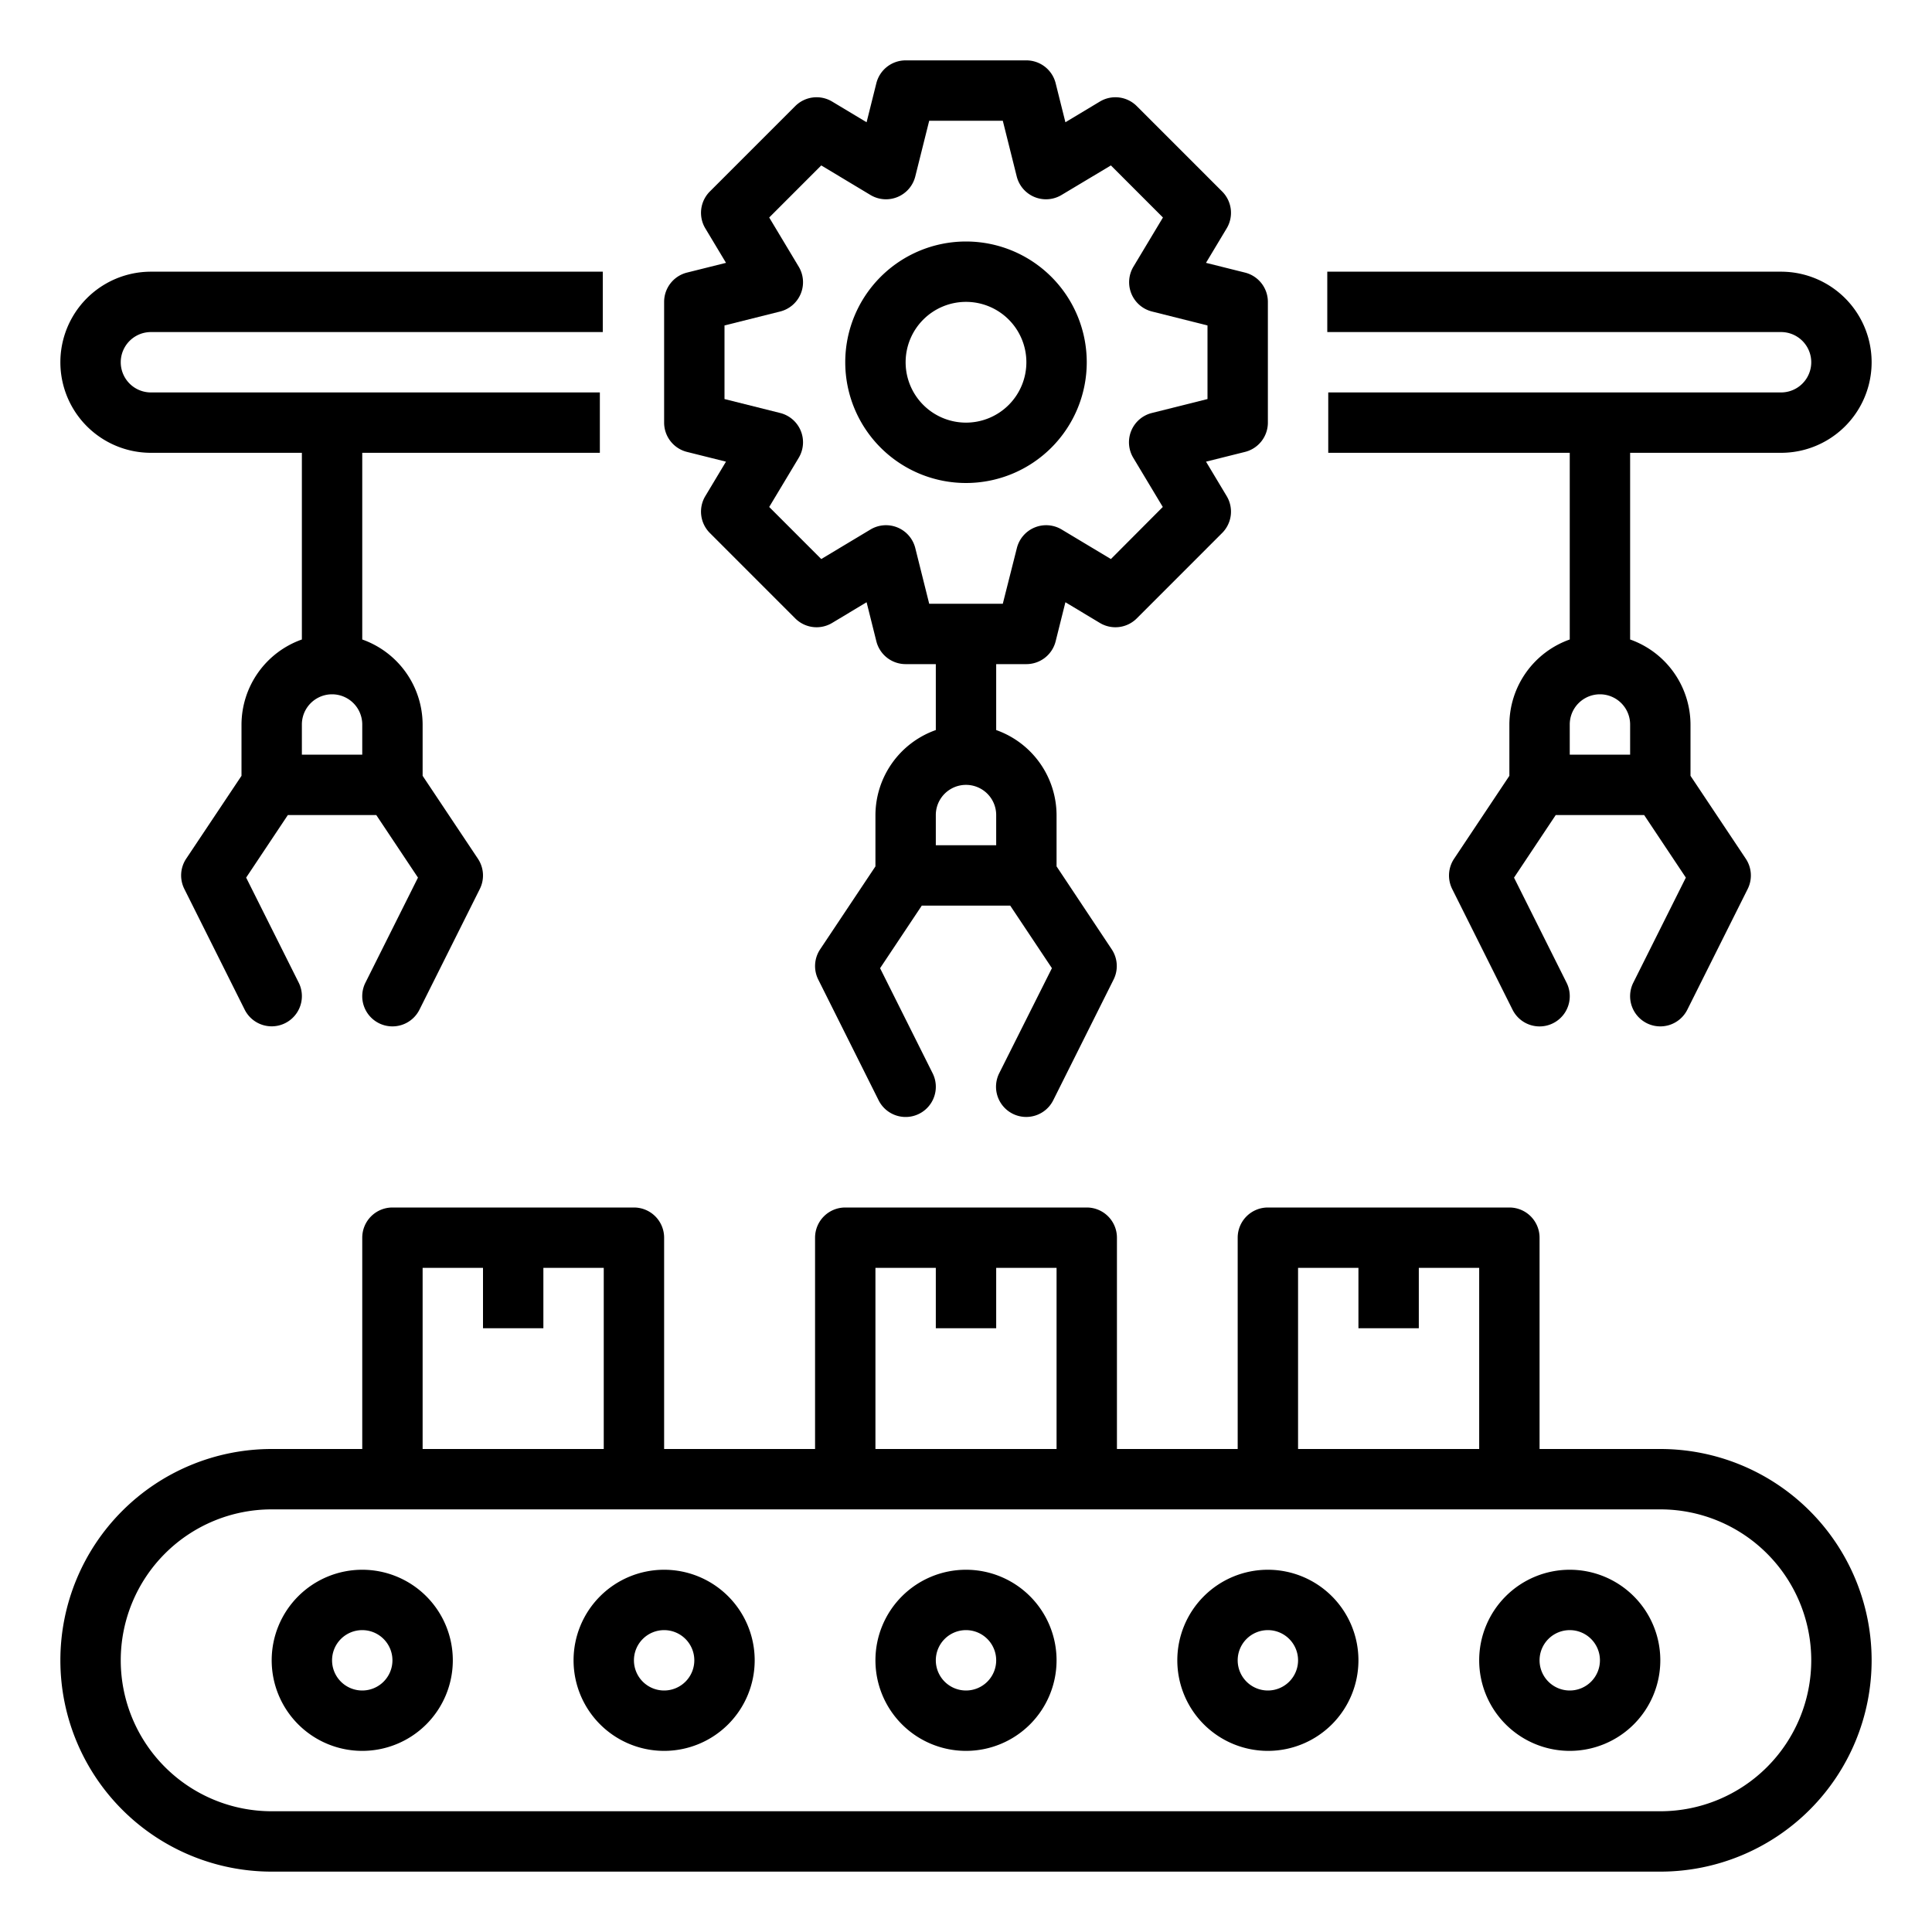
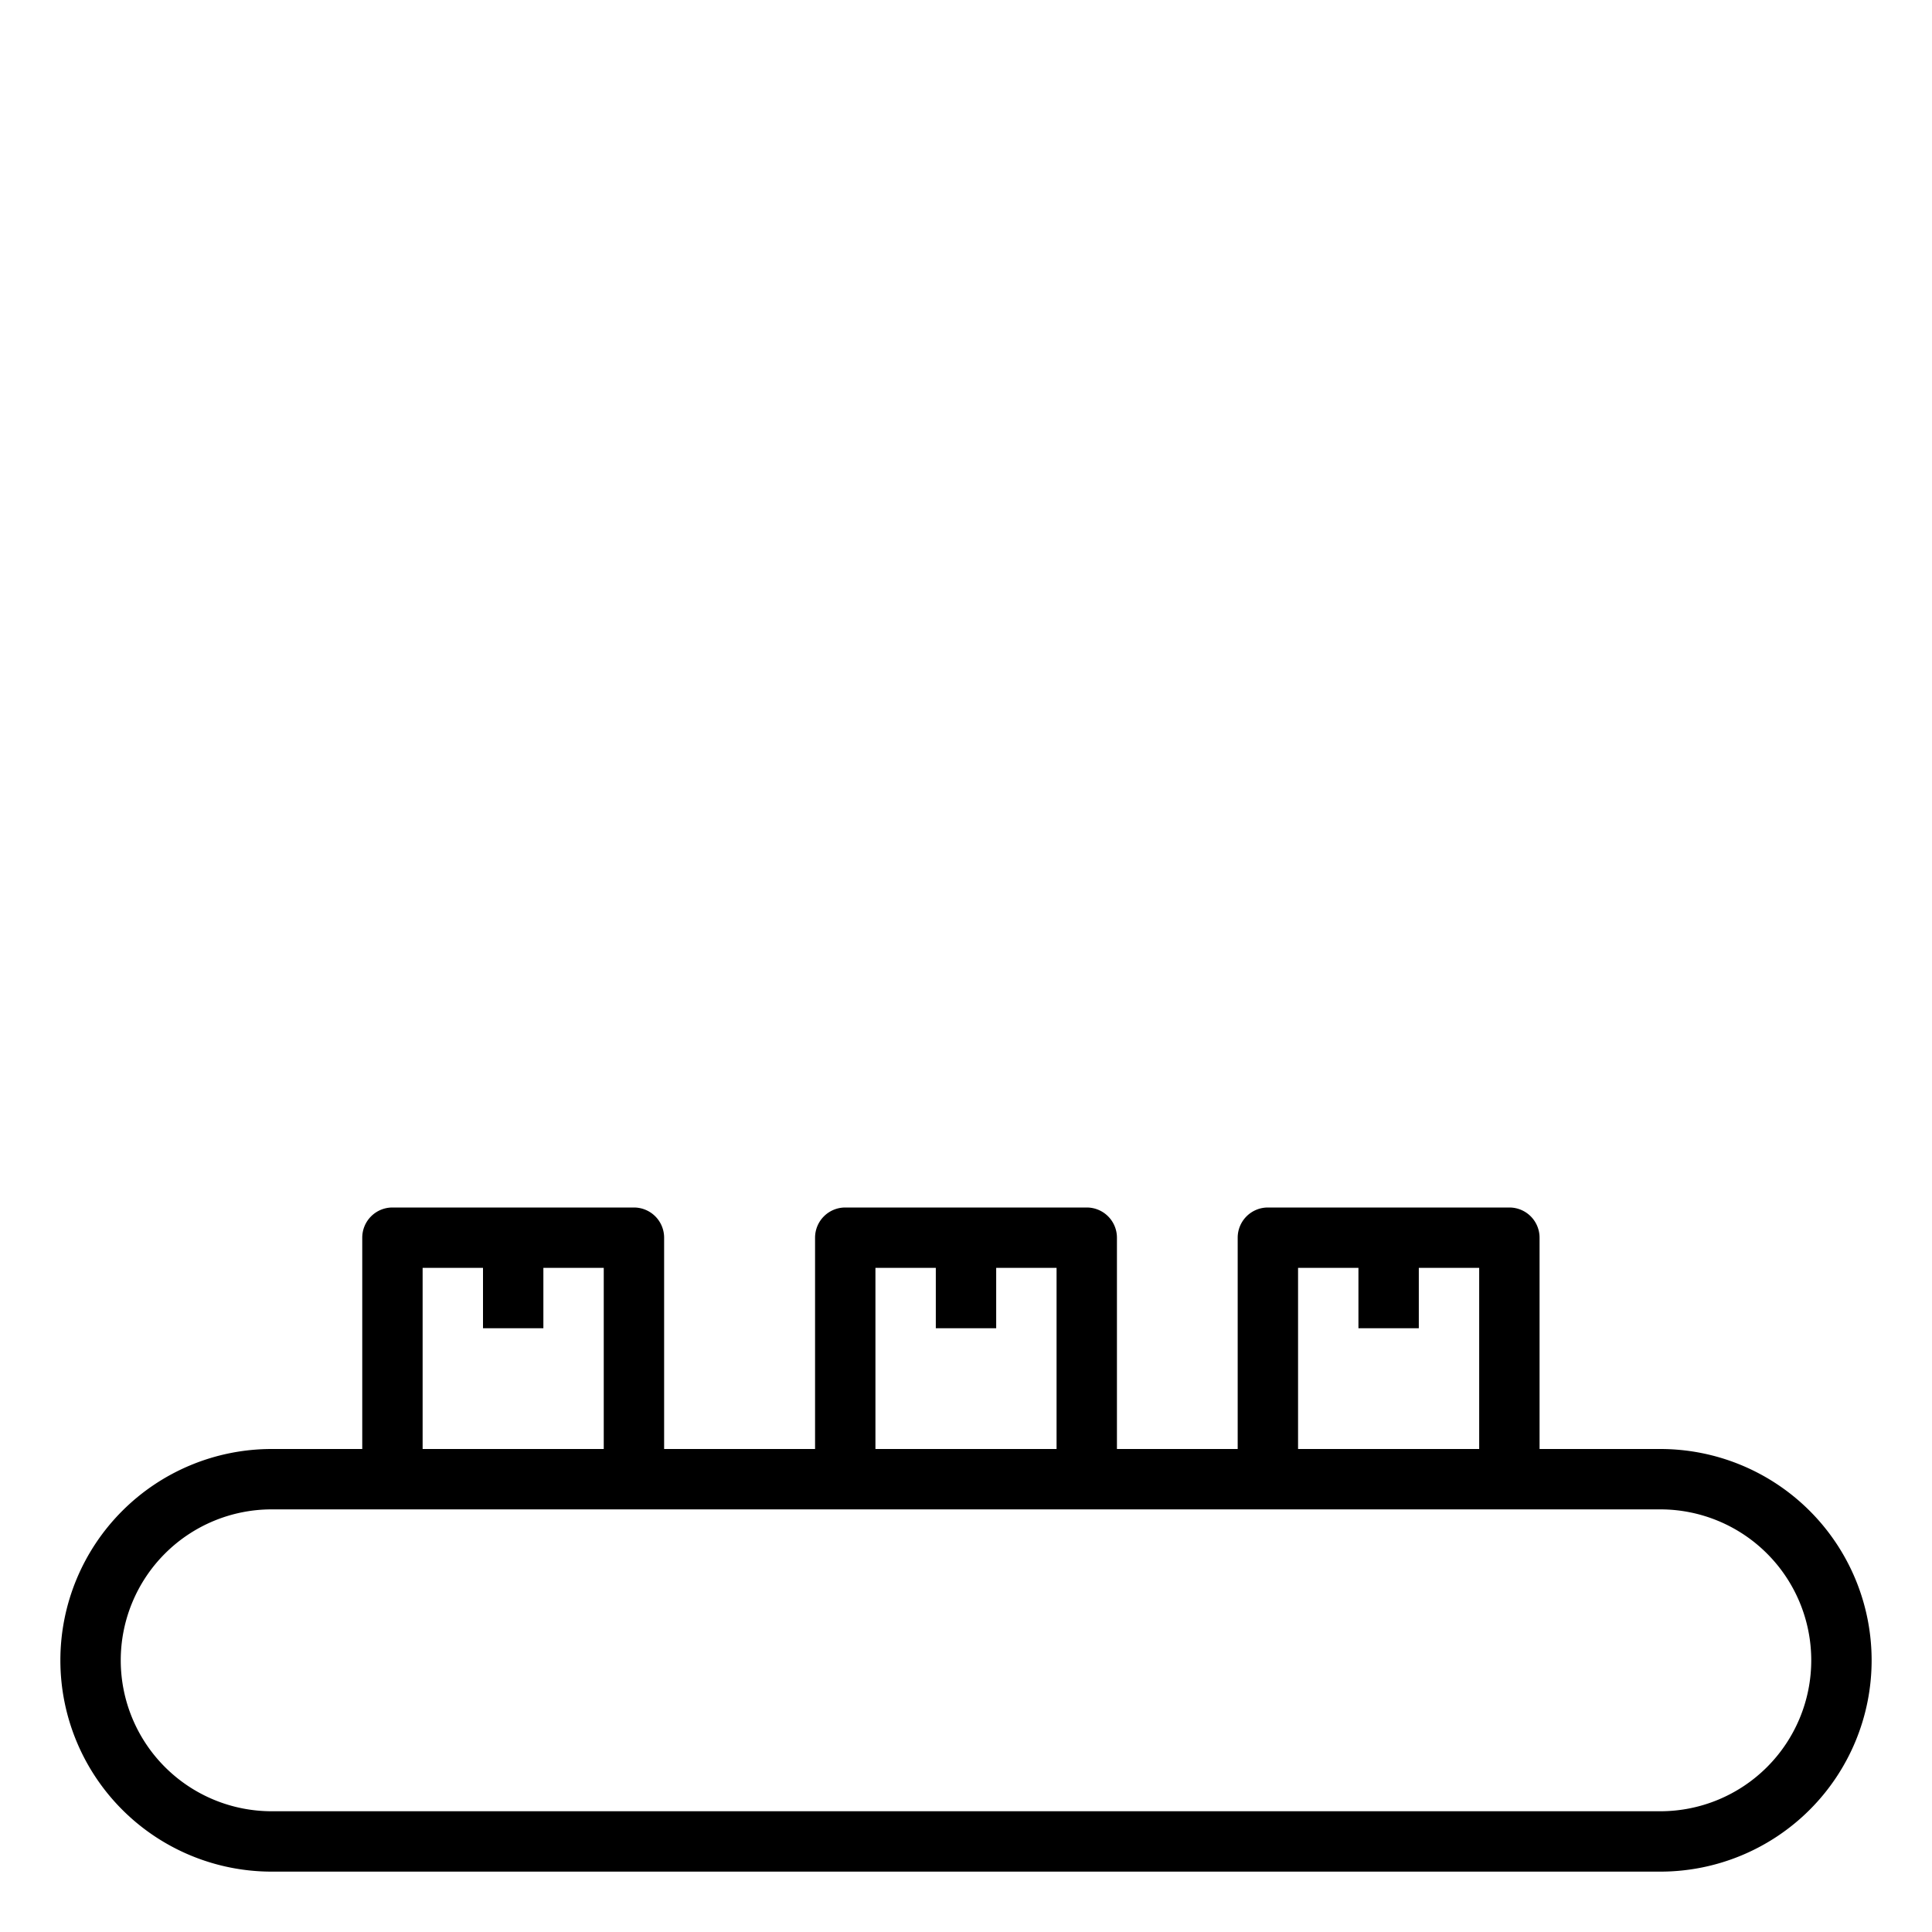
<svg xmlns="http://www.w3.org/2000/svg" viewBox="0 0 64 64">
  <path d="M55,48H51V41a1,1,0,0,0-1-1H42a1,1,0,0,0-1,1v7H37V41a1,1,0,0,0-1-1H28a1,1,0,0,0-1,1v7H22V41a1,1,0,0,0-1-1H13a1,1,0,0,0-1,1v7H9A7,7,0,0,0,9,62H55a7,7,0,0,0,0-14ZM43,42h2v2h2V42h2v6H43ZM29,42h2v2h2V42h2v6H29ZM14,42h2v2h2V42h2v6H14ZM55,60H9A5,5,0,0,1,9,50H55a5,5,0,0,1,0,10Z" />
-   <path d="M12 52a3 3 0 1 0 3 3A3 3 0 0 0 12 52zm0 4a1 1 0 1 1 1-1A1 1 0 0 1 12 56zM22 52a3 3 0 1 0 3 3A3 3 0 0 0 22 52zm0 4a1 1 0 1 1 1-1A1 1 0 0 1 22 56zM32 52a3 3 0 1 0 3 3A3 3 0 0 0 32 52zm0 4a1 1 0 1 1 1-1A1 1 0 0 1 32 56zM42 52a3 3 0 1 0 3 3A3 3 0 0 0 42 52zm0 4a1 1 0 1 1 1-1A1 1 0 0 1 42 56zM52 52a3 3 0 1 0 3 3A3 3 0 0 0 52 52zm0 4a1 1 0 1 1 1-1A1 1 0 0 1 52 56zM42 14V10a1 1 0 0 0-.757-.97L39.95 8.707l.686-1.143a1 1 0 0 0-.151-1.221L37.657 3.515a1 1 0 0 0-1.222-.151l-1.142.686L34.97 2.758A1 1 0 0 0 34 2H30a1 1 0 0 0-.97.758L28.707 4.05l-1.142-.686a1 1 0 0 0-1.222.151L23.515 6.343a1 1 0 0 0-.151 1.221l.686 1.143-1.293.323A1 1 0 0 0 22 10v4a1 1 0 0 0 .757.97l1.292.323-.685 1.142a1 1 0 0 0 .151 1.221l2.828 2.829a1 1 0 0 0 1.222.151l1.142-.686.323 1.292A1 1 0 0 0 30 22h1v2.184A3 3 0 0 0 29 27v1.7l-1.832 2.748a1 1 0 0 0-.063 1l2 4a1 1 0 0 0 1.79-.894l-1.741-3.481L30.535 30h2.93l1.381 2.072L33.1 35.553a1 1 0 0 0 1.79.894l2-4a1 1 0 0 0-.063-1L35 28.7V27a3 3 0 0 0-2-2.816V22h1a1 1 0 0 0 .97-.758l.323-1.292 1.142.686a1 1 0 0 0 1.222-.151l2.828-2.829a1 1 0 0 0 .151-1.221l-.685-1.142 1.292-.323A1 1 0 0 0 42 14zM33 28H31V27a1 1 0 0 1 2 0zm7-14.781l-1.844.462a1 1 0 0 0-.615 1.484l.978 1.629L36.8 18.519l-1.63-.978a1 1 0 0 0-1.485.615L33.219 20H30.781l-.461-1.844a1 1 0 0 0-1.485-.615l-1.63.978-1.724-1.725.978-1.629a1 1 0 0 0-.615-1.484L24 13.219V10.781l1.844-.462a1 1 0 0 0 .615-1.484l-.978-1.63L27.205 5.48l1.63.979a1 1 0 0 0 1.485-.615L30.781 4h2.438l.461 1.844a1 1 0 0 0 1.485.615L36.8 5.48l1.724 1.725-.978 1.63a1 1 0 0 0 .615 1.484L40 10.781z" />
-   <path d="M32 8a4 4 0 1 0 4 4A4 4 0 0 0 32 8zm0 6a2 2 0 1 1 2-2A2 2 0 0 1 32 14zM5 15h5v6.184A3 3 0 0 0 8 24v1.7L6.168 28.445a1 1 0 0 0-.063 1l2 4a1 1 0 0 0 1.79-.894L8.154 29.072 9.535 27h2.93l1.381 2.072-1.741 3.481a1 1 0 0 0 1.79.894l2-4a1 1 0 0 0-.063-1L14 25.7V24a3 3 0 0 0-2-2.816V15h7.871V13H5a1 1 0 0 1 0-2H19.968V9H5a3 3 0 0 0 0 6zm7 10H10V24a1 1 0 0 1 2 0zM59 9H43.968v2H59a1 1 0 0 1 0 2H44v2h8v6.184A3 3 0 0 0 50 24v1.7l-1.832 2.748a1 1 0 0 0-.063 1l2 4a1 1 0 0 0 1.79-.894l-1.741-3.481L51.535 27h2.93l1.381 2.072-1.741 3.481a1 1 0 0 0 1.79.894l2-4a1 1 0 0 0-.063-1L56 25.7V24a3 3 0 0 0-2-2.816V15h5a3 3 0 0 0 0-6zM54 25H52V24a1 1 0 0 1 2 0z" />
</svg>